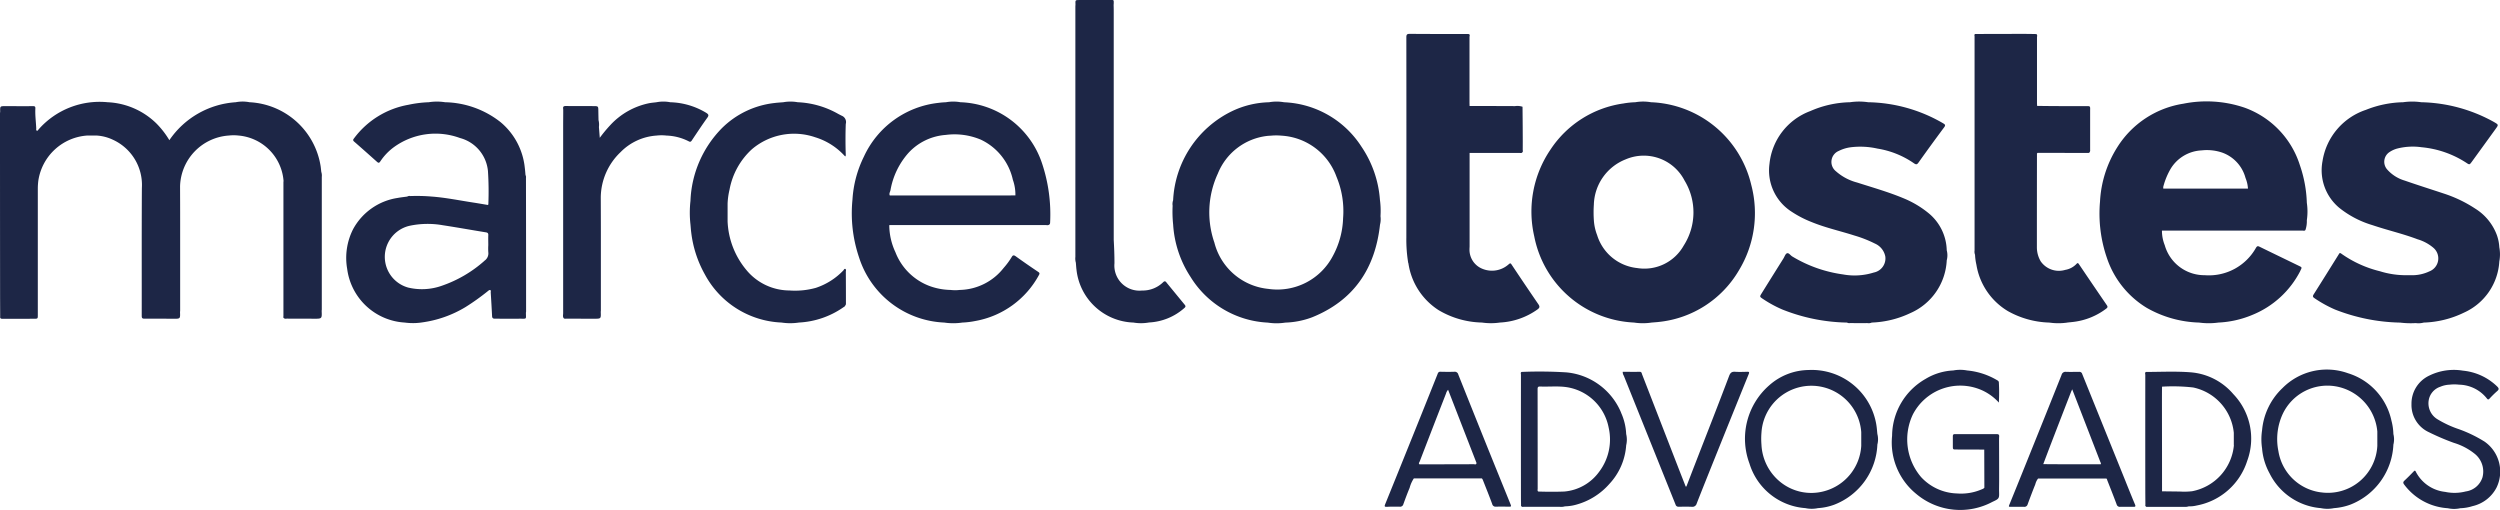
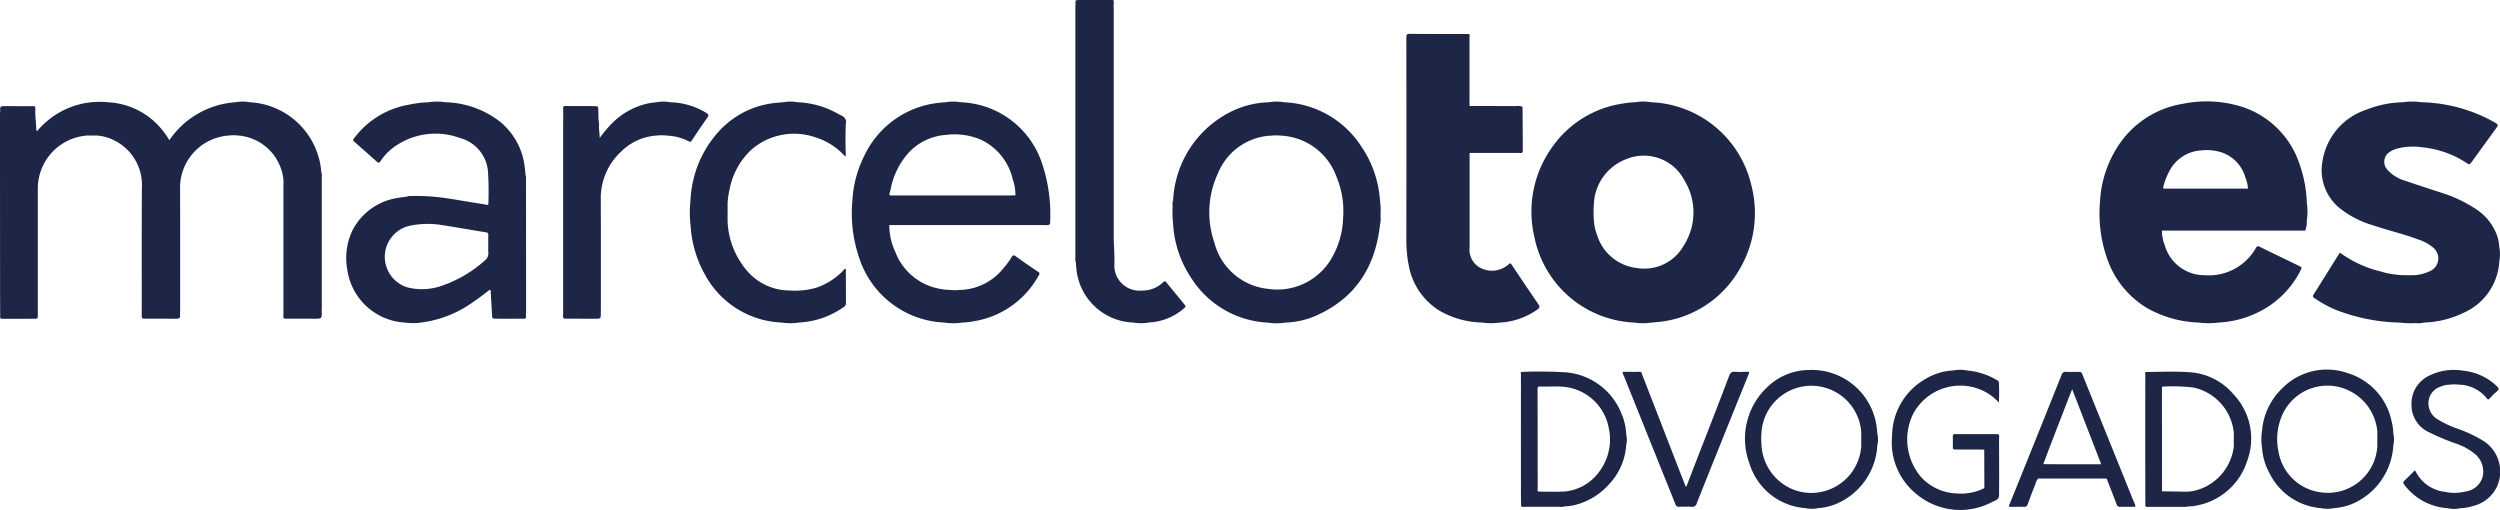
<svg xmlns="http://www.w3.org/2000/svg" width="229.333" height="46.769" viewBox="0 0 229.333 46.769">
  <defs>
    <clipPath id="clip-path">
      <rect id="Retângulo_48" data-name="Retângulo 48" width="229.333" height="46.769" fill="none" />
    </clipPath>
  </defs>
  <g id="Grupo_190" data-name="Grupo 190" clip-path="url(#clip-path)">
    <path id="Caminho_39" data-name="Caminho 39" d="M221.813,25.35c.153-.3.161-.3-.127-.439-1.21-.589-2.423-1.172-3.631-1.763-.15-.073-.218-.049-.311.1a4.951,4.951,0,0,1-4.705,2.518,3.78,3.78,0,0,1-3.667-2.753,3.539,3.539,0,0,1-.256-1.337q6.452,0,12.9,0c.088,0,.192.043.261-.056a2.473,2.473,0,0,0,.129-.894,5.4,5.4,0,0,0,0-1.6,11.657,11.657,0,0,0-.638-3.453,8.239,8.239,0,0,0-5.095-5.283,10.82,10.82,0,0,0-5.593-.356A8.734,8.734,0,0,0,205,14.057,10.287,10.287,0,0,0,203.435,19a12.485,12.485,0,0,0,.638,5.2,8.485,8.485,0,0,0,3.649,4.562,10.277,10.277,0,0,0,4.8,1.349,6.428,6.428,0,0,0,1.768,0,9.111,9.111,0,0,0,3.128-.708,8.543,8.543,0,0,0,4.4-4.05m-12.575-7.724a6.458,6.458,0,0,1,.691-1.658,3.511,3.511,0,0,1,2.812-1.654,4.375,4.375,0,0,1,1.872.194,3.4,3.4,0,0,1,2.162,2.33,3.13,3.13,0,0,1,.227.983h-7.767a.739.739,0,0,1,0-.194" transform="translate(-10.793 -0.521)" fill="#1d2646" />
    <path id="Caminho_40" data-name="Caminho 40" d="M157.776,30.112a5.327,5.327,0,0,0,1.6,0c.225-.02.452-.031.677-.059a9.657,9.657,0,0,0,7.337-4.732,10.116,10.116,0,0,0,1.131-7.843,9.843,9.843,0,0,0-9.2-7.578,4.226,4.226,0,0,0-1.432,0,7.633,7.633,0,0,0-1.1.115,9.609,9.609,0,0,0-6.669,4.207,10.118,10.118,0,0,0-1.508,7.965,9.785,9.785,0,0,0,9.163,7.924m-.771-14.971a4.208,4.208,0,0,1,5.4,1.945,5.63,5.63,0,0,1-.074,5.957,4.133,4.133,0,0,1-4.274,2.069,4.313,4.313,0,0,1-3.673-3.024,4.557,4.557,0,0,1-.3-1.371,10.465,10.465,0,0,1,0-1.421,4.6,4.6,0,0,1,2.921-4.155" transform="translate(-7.874 -0.522)" fill="#1d2646" />
-     <path id="Caminho_41" data-name="Caminho 41" d="M170.763,27.941a10.894,10.894,0,0,0,1.785.972,16.734,16.734,0,0,0,5.932,1.2.43.43,0,0,0,.274.047c.529,0,1.059.009,1.588,0a.71.71,0,0,0,.415-.049,8.937,8.937,0,0,0,3.517-.86A5.573,5.573,0,0,0,187.63,24.4a1.78,1.78,0,0,0,0-.917,4.546,4.546,0,0,0-1.659-3.4,9.009,9.009,0,0,0-2.246-1.348c-1.407-.593-2.876-1.006-4.326-1.472a4.731,4.731,0,0,1-1.95-1.044,1.092,1.092,0,0,1,.273-1.851,3.439,3.439,0,0,1,1.074-.333,7.142,7.142,0,0,1,2.477.118,8.117,8.117,0,0,1,3.328,1.333c.238.169.31.129.459-.081q1.146-1.611,2.329-3.2c.151-.2.093-.26-.081-.367A14.1,14.1,0,0,0,180.419,9.9a5.664,5.664,0,0,0-1.659,0,9.5,9.5,0,0,0-3.65.813,5.777,5.777,0,0,0-3.741,4.845,4.488,4.488,0,0,0,2.071,4.41,9.659,9.659,0,0,0,1.781.918c1.276.526,2.624.82,3.933,1.239a11.3,11.3,0,0,1,1.89.742,1.631,1.631,0,0,1,.952,1.192,1.319,1.319,0,0,1-1.057,1.462,5.864,5.864,0,0,1-2.828.174,12.215,12.215,0,0,1-4.656-1.649c-.165-.1-.314-.35-.48-.289-.147.055-.221.309-.325.475q-1,1.591-1.99,3.184c-.2.321-.2.32.1.524" transform="translate(-9.049 -0.522)" fill="#1d2646" />
    <path id="Caminho_42" data-name="Caminho 42" d="M136.425,24.31a6.161,6.161,0,0,0,2.768,4.311,8.109,8.109,0,0,0,3.978,1.141,5.771,5.771,0,0,0,1.655,0,6.487,6.487,0,0,0,3.446-1.205c.205-.151.222-.264.078-.473q-1.244-1.815-2.463-3.649c-.089-.134-.129-.124-.249-.026a2.3,2.3,0,0,1-2.432.419,1.884,1.884,0,0,1-1.175-1.8c0-.093.01-.187.01-.28q0-4.271,0-8.543l.008,0q2.29,0,4.579,0c.08,0,.171.034.239-.045.095-.071.047-.173.048-.26q.007-.73,0-1.462c0-.824-.012-1.648-.018-2.472a1.522,1.522,0,0,0-.687-.058c-1.39-.009-2.78-.009-4.171-.012h0c0-.1-.007-.206-.007-.31q0-3.006,0-6.01c0-.1.093-.259-.114-.282-1.788,0-3.576,0-5.362-.014-.26,0-.317.067-.317.32q.011,9.176,0,18.352a13.074,13.074,0,0,0,.175,2.364" transform="translate(-7.23 -0.174)" fill="#1d2646" />
    <path id="Caminho_43" data-name="Caminho 43" d="M92.483,9.9a3.73,3.73,0,0,0-1.321,0c-.236.011-.47.028-.7.059a8.544,8.544,0,0,0-6.829,4.92,10.254,10.254,0,0,0-1.054,3.953,12.615,12.615,0,0,0,.6,5.291A8.6,8.6,0,0,0,91,30.112a5.6,5.6,0,0,0,1.654,0,7.59,7.59,0,0,0,1.207-.147,8.279,8.279,0,0,0,5.822-4.211c.075-.13.074-.2-.064-.289-.7-.469-1.386-.944-2.067-1.434-.182-.132-.274-.1-.371.077a6.881,6.881,0,0,1-.74,1,5.254,5.254,0,0,1-4.013,2.011,3.738,3.738,0,0,1-.861,0,5.869,5.869,0,0,1-1.989-.388,5.384,5.384,0,0,1-3.06-3.076,5.93,5.93,0,0,1-.564-2.48c.047,0,.094-.009.141-.009q7.076,0,14.154,0c.134,0,.28.052.4-.053a.244.244,0,0,0,.06-.152,14.759,14.759,0,0,0-.739-5.448A8.176,8.176,0,0,0,92.483,9.9m4.62,8.552h-11.1c-.085-.173.029-.324.062-.481a6.938,6.938,0,0,1,1.64-3.412,5.147,5.147,0,0,1,3.426-1.66,6.217,6.217,0,0,1,3.216.431,5.338,5.338,0,0,1,2.945,3.685,4.045,4.045,0,0,1,.233,1.434c-.141,0-.283,0-.424,0" transform="translate(-4.379 -0.522)" fill="#1d2646" />
    <path id="Caminho_44" data-name="Caminho 44" d="M80.73,11.12c-.1-.047-.2-.1-.3-.153A8.2,8.2,0,0,0,76.721,9.9a3.719,3.719,0,0,0-1.319,0c-.263.023-.527.036-.79.07a8.118,8.118,0,0,0-4.834,2.3,10.035,10.035,0,0,0-2.893,6.68,9.693,9.693,0,0,0,0,2.167c.022.234.035.469.066.7A10.32,10.32,0,0,0,68.209,25.7a8.377,8.377,0,0,0,7.026,4.41,5.29,5.29,0,0,0,1.6,0A7.824,7.824,0,0,0,80.9,28.72c.076-.053.169-.09.193-.194a.189.189,0,0,0,.053-.154q0-1.483-.009-2.965c.064-.212-.1-.325-.206-.1a6.157,6.157,0,0,1-2.55,1.622,7.1,7.1,0,0,1-2.412.239,5.146,5.146,0,0,1-3.978-1.906,7.422,7.422,0,0,1-1.7-4.429q0-.824,0-1.648a6.735,6.735,0,0,1,.181-1.283,6.639,6.639,0,0,1,2.045-3.686,5.966,5.966,0,0,1,5.818-1.1,6.03,6.03,0,0,1,2.632,1.641c.078.077.152.209.164-.03q-.05-1.416,0-2.833a.625.625,0,0,0-.4-.767" transform="translate(-3.546 -0.522)" fill="#1d2646" />
    <path id="Caminho_45" data-name="Caminho 45" d="M112.532,25.909c-.108-.133-.187-.137-.315-.01a2.681,2.681,0,0,1-1.927.752,2.3,2.3,0,0,1-2.529-2.5c0-.717-.027-1.432-.067-2.147,0-.187,0-.376,0-.564q0-10.129,0-20.259c0-.225,0-.451-.009-.677,0-.046,0-.094.007-.14.011-.422.018-.36-.361-.361q-1.389,0-2.776,0c-.384,0-.384,0-.37.385,0,.075-.01.15-.01.224q0,11.48,0,22.959a1.414,1.414,0,0,0,.045.53c.019.216.03.432.058.646a5.441,5.441,0,0,0,5.225,4.842,4.1,4.1,0,0,0,1.427-.007,5.285,5.285,0,0,0,3.258-1.34c.12-.108.1-.181.022-.281q-.844-1.027-1.687-2.055" transform="translate(-5.528 0)" fill="#1d2646" />
    <path id="Caminho_46" data-name="Caminho 46" d="M66.381,13.367c.462-.687.916-1.38,1.4-2.05.156-.217.111-.3-.083-.432a6.7,6.7,0,0,0-3.32-.984,3.268,3.268,0,0,0-1.261,0c-.233.03-.47.047-.7.093a6.659,6.659,0,0,0-3.534,2,12.656,12.656,0,0,0-.97,1.171c-.029-.38-.053-.686-.078-.992a1.666,1.666,0,0,0-.037-.634c-.007-.311-.013-.62-.018-.931s-.027-.35-.359-.352c-.878-.006-1.757,0-2.634-.009-.187,0-.262.062-.234.248a1.516,1.516,0,0,1,.008.2c0,.461-.007.922-.007,1.383q0,8.588,0,17.175c0,.152-.055.314.05.456.079.078.178.042.267.043q1.27.007,2.54.007c.615,0,.615,0,.592-.616,0-.046.011-.093.011-.139q0-3.642,0-7.284c0-1.035-.006-2.07-.009-3.1a5.8,5.8,0,0,1,1.823-4.149,5.088,5.088,0,0,1,3.29-1.513,4.146,4.146,0,0,1,.919,0,4.853,4.853,0,0,1,2.034.526c.173.1.232,0,.311-.115" transform="translate(-2.894 -0.522)" fill="#1d2646" />
    <path id="Caminho_47" data-name="Caminho 47" d="M181.1,40.9a6,6,0,0,0-6.208-5.056,5.533,5.533,0,0,0-3.617,1.4,6.5,6.5,0,0,0-1.822,7.17,5.8,5.8,0,0,0,5.136,4.1,2.782,2.782,0,0,0,1.15,0,5.2,5.2,0,0,0,1.514-.323,6.185,6.185,0,0,0,3.936-5.505,1.944,1.944,0,0,0,0-.972c-.029-.272-.044-.545-.09-.813m-4.721,6.042a4.513,4.513,0,0,1-4.178-.9,4.677,4.677,0,0,1-1.644-3.355,6.687,6.687,0,0,1,0-1.084,4.587,4.587,0,0,1,9.154-.059l0,1.259a4.584,4.584,0,0,1-3.337,4.14" transform="translate(-8.972 -1.902)" fill="#1d2646" />
    <path id="Caminho_48" data-name="Caminho 48" d="M231,40.49a5.822,5.822,0,0,0-3.993-4.354,5.726,5.726,0,0,0-6,1.362,6.059,6.059,0,0,0-1.875,3.875,5.512,5.512,0,0,0,0,1.655,5.674,5.674,0,0,0,.691,2.3,5.77,5.77,0,0,0,4.7,3.185,2.988,2.988,0,0,0,1.205,0,5.49,5.49,0,0,0,1.513-.325,6.207,6.207,0,0,0,3.937-5.5,1.97,1.97,0,0,0,0-.971A5.3,5.3,0,0,0,231,40.49m-6.479,6.574a4.53,4.53,0,0,1-3.89-3.778,5.494,5.494,0,0,1,.41-3.445,4.533,4.533,0,0,1,4.848-2.5,4.622,4.622,0,0,1,3.816,4.148q0,.653,0,1.308a4.54,4.54,0,0,1-5.185,4.265" transform="translate(-11.625 -1.9)" fill="#1d2646" />
    <path id="Caminho_49" data-name="Caminho 49" d="M156.527,39.764a6.038,6.038,0,0,0-5-3.693,39.011,39.011,0,0,0-4.131-.043c-.116.061-.057.168-.057.251q-.006,5.612,0,11.226c0,.244.007.489.009.734,0,.044-.017.091.039.115.052.084.135.049.205.049q1.656,0,3.311,0a1.26,1.26,0,0,0,.475-.045,4.124,4.124,0,0,0,1.084-.169,6.219,6.219,0,0,0,2.989-1.888,5.754,5.754,0,0,0,1.542-3.545,2.2,2.2,0,0,0,0-1.03,5.3,5.3,0,0,0-.47-1.959m-2,5.406A4.4,4.4,0,0,1,151.316,47c-.8.03-1.594.026-2.391,0-.095-.071-.051-.174-.051-.261q0-4.564-.007-9.128c0-.2.049-.252.247-.244.783.031,1.571-.055,2.35.048a4.631,4.631,0,0,1,3.919,3.709,4.9,4.9,0,0,1-.854,4.042" transform="translate(-7.818 -1.91)" fill="#1d2646" />
    <path id="Caminho_50" data-name="Caminho 50" d="M211.991,36.064c-1.368-.107-2.74-.037-4.111-.034-.12.072-.058.187-.058.279q-.006,5.258,0,10.518c0,.452.006.9.009,1.355,0,.061-.032.128.034.176.044.074.117.046.179.046q1.67,0,3.342,0a1.029,1.029,0,0,0,.419-.045,2.7,2.7,0,0,0,.731-.078,6.018,6.018,0,0,0,4.632-4.087,5.894,5.894,0,0,0-1.27-6.129,5.733,5.733,0,0,0-3.9-2m3.952,6.689a4.736,4.736,0,0,1-3.837,4.219A6.237,6.237,0,0,1,211,47l-1.643-.02q0-3.925-.008-7.85c0-.583,0-1.167.007-1.75a16.514,16.514,0,0,1,2.855.074,4.717,4.717,0,0,1,3.73,4.158q0,.568,0,1.138" transform="translate(-11.027 -1.91)" fill="#1d2646" />
    <path id="Caminho_51" data-name="Caminho 51" d="M192.892,41.723q-1.912.009-3.825,0c-.154,0-.2.058-.2.2,0,.292,0,.583,0,.875,0,.34,0,.337.334.337l2.547.008q.006,1.753.011,3.5a.419.419,0,0,1-.185.123,4.8,4.8,0,0,1-2.345.4,4.656,4.656,0,0,1-3.279-1.506,5.328,5.328,0,0,1-.751-5.737,4.894,4.894,0,0,1,5.869-2.405,4.658,4.658,0,0,1,2.021,1.314,17.172,17.172,0,0,0,0-1.847c0-.118-.1-.176-.193-.227a6.578,6.578,0,0,0-2.721-.873,3.409,3.409,0,0,0-1.27,0,5.389,5.389,0,0,0-2.543.776,6.057,6.057,0,0,0-3.067,5.213,6.079,6.079,0,0,0,2.22,5.339,6.261,6.261,0,0,0,6.984.725c.639-.294.632-.312.608-1.009,0-.347.009-.694.008-1.041q0-1.773-.009-3.546c0-.132,0-.264.011-.395.014-.174-.061-.223-.232-.223" transform="translate(-9.727 -1.901)" fill="#1d2646" />
    <path id="Caminho_52" data-name="Caminho 52" d="M205.336,46.122q-2-4.949-4-9.9a.264.264,0,0,0-.286-.2c-.4,0-.794.013-1.191,0a.369.369,0,0,0-.417.277q-1.605,4.027-3.228,8.047-.767,1.908-1.542,3.812c-.1.248-.1.247.158.246.388,0,.776-.009,1.164,0a.307.307,0,0,0,.336-.231c.227-.617.46-1.232.705-1.842a1.379,1.379,0,0,1,.254-.525l6.252,0c.072.032.072.108.095.166.29.733.58,1.467.856,2.205a.3.3,0,0,0,.331.227c.406-.01.813,0,1.22,0,.142,0,.214-.021.141-.2-.292-.692-.57-1.39-.851-2.086m-2.3-1.617c-.746,0-1.492,0-2.24,0q-1.516,0-3.032-.013c.262-.69.522-1.381.787-2.07q.875-2.27,1.756-4.538c.027-.068.059-.134.113-.257.071.182.125.316.177.452l2.395,6.19c.03.078.09.147.045.238" transform="translate(-10.327 -1.911)" fill="#1d2646" />
-     <path id="Caminho_53" data-name="Caminho 53" d="M143.743,43.381q-1.43-3.552-2.849-7.109a.332.332,0,0,0-.368-.259c-.416.017-.832.009-1.248,0a.238.238,0,0,0-.271.174q-1.45,3.635-2.916,7.264-.946,2.351-1.9,4.7c-.08.2-.081.266.163.252.387-.022.776-.017,1.163-.011a.305.305,0,0,0,.336-.229c.182-.5.368-1.006.576-1.5a2.966,2.966,0,0,1,.385-.865l6.244,0a.635.635,0,0,1,.077.115c.293.742.592,1.482.868,2.23a.313.313,0,0,0,.347.247c.369-.009.738-.006,1.107,0,.318,0,.318.007.2-.29-.638-1.575-1.28-3.149-1.915-4.725m-1.437,1.12q-2.489.01-4.976.01c-.106-.093-.009-.177.021-.253q1.2-3.123,2.418-6.243a.8.8,0,0,1,.19-.343q1.308,3.372,2.606,6.714c-.017.19-.165.115-.258.115" transform="translate(-7.119 -1.911)" fill="#1d2646" />
    <path id="Caminho_54" data-name="Caminho 54" d="M240.314,42.441a12.1,12.1,0,0,0-2.4-1.169,9.794,9.794,0,0,1-1.967-.912,1.708,1.708,0,0,1-.8-1.743,1.579,1.579,0,0,1,1.072-1.24,2.425,2.425,0,0,1,.851-.188,3.755,3.755,0,0,1,.863,0,3.335,3.335,0,0,1,2.551,1.267c.112.143.164.09.254,0a9.219,9.219,0,0,1,.687-.674c.207-.172.153-.278-.01-.438a5.217,5.217,0,0,0-3.124-1.44,5.1,5.1,0,0,0-3.112.463,2.835,2.835,0,0,0-1.612,2.6,2.748,2.748,0,0,0,1.606,2.586,22.1,22.1,0,0,0,2.283.974,5.661,5.661,0,0,1,1.958,1.041,2.085,2.085,0,0,1,.665,2.124,1.872,1.872,0,0,1-1.539,1.293,4.124,4.124,0,0,1-1.883.039,3.436,3.436,0,0,1-2.7-1.864c-.052-.11-.105-.1-.187-.012-.276.286-.554.568-.844.838-.137.128-.142.216-.027.369a5.412,5.412,0,0,0,4,2.168,2.632,2.632,0,0,0,1.147,0,4.091,4.091,0,0,0,1.113-.19,3.3,3.3,0,0,0,2.211-1.706,3.353,3.353,0,0,0-1.052-4.18" transform="translate(-12.354 -1.902)" fill="#1d2646" />
    <path id="Caminho_55" data-name="Caminho 55" d="M168.606,36.016c-.359.009-.721.023-1.078,0-.317-.024-.452.072-.572.391-1,2.65-2.041,5.289-3.066,7.931q-.426,1.1-.848,2.2l-.066.006c-.215-.549-.432-1.1-.646-1.649q-1.675-4.318-3.351-8.636c-.04-.1-.036-.243-.221-.241-.519.009-1.038,0-1.558,0a.649.649,0,0,0,.1.363q2.372,5.906,4.745,11.813a.268.268,0,0,0,.292.2c.4,0,.794-.011,1.191.006a.406.406,0,0,0,.46-.306c.606-1.546,1.228-3.088,1.847-4.63q1.456-3.619,2.921-7.235c.08-.2.027-.218-.151-.214" transform="translate(-8.342 -1.911)" fill="#1d2646" />
-     <path id="Caminho_56" data-name="Caminho 56" d="M29.52,16.737a1.045,1.045,0,0,0-.047-.445c-.021-.178-.035-.356-.062-.532A6.954,6.954,0,0,0,22.888,9.9a3.291,3.291,0,0,0-1.262,0,7.993,7.993,0,0,0-6.091,3.482,7.865,7.865,0,0,0-1.2-1.547A6.832,6.832,0,0,0,9.869,9.9a7.455,7.455,0,0,0-6.32,2.483c-.047.052-.078.153-.168.126s-.053-.132-.056-.2c-.025-.612-.113-1.221-.081-1.833.009-.175-.045-.219-.223-.218-.842.009-1.683,0-2.525,0-.491,0-.491,0-.479.494-.006.065-.017.131-.017.2q0,8.142.008,16.283c0,.772.006,1.544.009,2.316-.027.185.07.219.232.218.955-.007,1.911,0,2.865-.008.355,0,.355,0,.355-.36q0-5.782,0-11.564a5.827,5.827,0,0,1,.05-.76A4.872,4.872,0,0,1,8,12.955l.864,0h0a4.025,4.025,0,0,1,1.5.39,4.559,4.559,0,0,1,2.651,4.423c-.024,3.911-.009,7.821-.014,11.731,0,.193.048.259.253.257.889-.008,1.777,0,2.667.007.617,0,.617,0,.593-.616a1.376,1.376,0,0,0,.012-.14q0-4.065,0-8.131,0-1.636-.008-3.274A4.8,4.8,0,0,1,21,12.954a3.947,3.947,0,0,1,.865,0,4.528,4.528,0,0,1,4.148,4.191A.269.269,0,0,0,26,17.2q0,6.155,0,12.309c0,.067-.041.152.049.2.089.08.2.041.3.042.819.006,1.638,0,2.458.009.731,0,.731,0,.7-.73a.916.916,0,0,0,.012-.112q0-6.092,0-12.182" transform="translate(0 -0.522)" fill="#1d2646" />
+     <path id="Caminho_56" data-name="Caminho 56" d="M29.52,16.737a1.045,1.045,0,0,0-.047-.445c-.021-.178-.035-.356-.062-.532A6.954,6.954,0,0,0,22.888,9.9a3.291,3.291,0,0,0-1.262,0,7.993,7.993,0,0,0-6.091,3.482,7.865,7.865,0,0,0-1.2-1.547A6.832,6.832,0,0,0,9.869,9.9a7.455,7.455,0,0,0-6.32,2.483c-.047.052-.078.153-.168.126s-.053-.132-.056-.2c-.025-.612-.113-1.221-.081-1.833.009-.175-.045-.219-.223-.218-.842.009-1.683,0-2.525,0-.491,0-.491,0-.479.494-.006.065-.017.131-.017.2q0,8.142.008,16.283c0,.772.006,1.544.009,2.316-.027.185.07.219.232.218.955-.007,1.911,0,2.865-.008.355,0,.355,0,.355-.36q0-5.782,0-11.564A4.872,4.872,0,0,1,8,12.955l.864,0h0a4.025,4.025,0,0,1,1.5.39,4.559,4.559,0,0,1,2.651,4.423c-.024,3.911-.009,7.821-.014,11.731,0,.193.048.259.253.257.889-.008,1.777,0,2.667.007.617,0,.617,0,.593-.616a1.376,1.376,0,0,0,.012-.14q0-4.065,0-8.131,0-1.636-.008-3.274A4.8,4.8,0,0,1,21,12.954a3.947,3.947,0,0,1,.865,0,4.528,4.528,0,0,1,4.148,4.191A.269.269,0,0,0,26,17.2q0,6.155,0,12.309c0,.067-.041.152.049.2.089.08.2.041.3.042.819.006,1.638,0,2.458.009.731,0,.731,0,.7-.73a.916.916,0,0,0,.012-.112q0-6.092,0-12.182" transform="translate(0 -0.522)" fill="#1d2646" />
    <path id="Caminho_57" data-name="Caminho 57" d="M50.027,16.852a.422.422,0,0,0-.041-.274c-.023-.234-.037-.469-.069-.7A6.263,6.263,0,0,0,47.7,11.728,8.495,8.495,0,0,0,42.605,9.9a4.775,4.775,0,0,0-1.491,0,10.709,10.709,0,0,0-1.879.236,7.928,7.928,0,0,0-4.961,3.053c-.085.114-.161.189-.009.321.705.613,1.4,1.234,2.1,1.858.131.117.2.114.3-.038a5.148,5.148,0,0,1,1.2-1.274,6.5,6.5,0,0,1,6.106-.875,3.467,3.467,0,0,1,2.57,3.027,28.915,28.915,0,0,1,.038,3.02c0,.134-.084.089-.153.078-.419-.069-.836-.143-1.256-.207-1.268-.194-2.526-.455-3.809-.547a16.136,16.136,0,0,0-1.926-.045.416.416,0,0,0-.3.047c-.289.041-.581.068-.868.124a5.6,5.6,0,0,0-4.094,2.863,5.819,5.819,0,0,0-.545,3.649,5.66,5.66,0,0,0,5.28,4.921,5.6,5.6,0,0,0,1.653-.022A10.408,10.408,0,0,0,44.467,28.7a21,21,0,0,0,2.071-1.477c.065-.05.14-.126.222-.086s.031.136.036.207c.044.723.089,1.447.124,2.171.009.182.081.242.26.241.766,0,1.531.009,2.3,0,.653,0,.544.076.544-.555a.638.638,0,0,0,.016-.111q0-6.122-.011-12.243m-3.809,7.6a11.475,11.475,0,0,1-3.9,2.284,5.446,5.446,0,0,1-3.095.171,2.923,2.923,0,0,1,.2-5.683,7.991,7.991,0,0,1,2.985-.034c1.315.2,2.623.438,3.936.649.182.029.235.094.227.269-.013.3,0,.6,0,.9a5.305,5.305,0,0,0,0,.65.811.811,0,0,1-.356.79" transform="translate(-1.78 -0.522)" fill="#1d2646" />
    <path id="Caminho_58" data-name="Caminho 58" d="M132.617,18.894a9.972,9.972,0,0,0-1.7-4.92,8.88,8.88,0,0,0-7.1-4.072,3.85,3.85,0,0,0-1.374,0,8.329,8.329,0,0,0-3.433.835,9.6,9.6,0,0,0-5.368,8.157,1.026,1.026,0,0,0-.045.5,11.434,11.434,0,0,0,.047,1.727,9.87,9.87,0,0,0,1.6,4.808,8.82,8.82,0,0,0,7.086,4.187,5.164,5.164,0,0,0,1.6,0,7.646,7.646,0,0,0,2.458-.486c3.836-1.548,5.79-4.479,6.233-8.5a2.064,2.064,0,0,0,.044-.776,7.8,7.8,0,0,0-.044-1.449m-3.387,1.659a7.77,7.77,0,0,1-.931,3.425,5.747,5.747,0,0,1-5.933,3.033,5.672,5.672,0,0,1-4.943-4.247,8.465,8.465,0,0,1,.32-6.335,5.557,5.557,0,0,1,4.5-3.446c.121-.016.244-.019.367-.027a5.347,5.347,0,0,1,.977,0,5.717,5.717,0,0,1,5.035,3.761,8.187,8.187,0,0,1,.606,3.838" transform="translate(-6.028 -0.522)" fill="#1d2646" />
    <path id="Caminho_59" data-name="Caminho 59" d="M233.482,30.158a1.852,1.852,0,0,0,.745-.045,9.057,9.057,0,0,0,3.7-.917,5.493,5.493,0,0,0,3.233-4.684,3.556,3.556,0,0,0,0-1.316,3.957,3.957,0,0,0-.221-1.1,4.85,4.85,0,0,0-1.981-2.432,11.953,11.953,0,0,0-2.868-1.38c-1.205-.4-2.418-.783-3.619-1.2a3.441,3.441,0,0,1-1.6-1.018,1.066,1.066,0,0,1,.248-1.615,2.392,2.392,0,0,1,.669-.3,5.8,5.8,0,0,1,2.248-.122,9.035,9.035,0,0,1,4.074,1.411c.312.209.313.215.536-.09q1.089-1.5,2.174-3c.278-.384.277-.386-.14-.63A14.288,14.288,0,0,0,234,9.9a5.776,5.776,0,0,0-1.661,0,9.724,9.724,0,0,0-3.418.7,5.919,5.919,0,0,0-3.979,4.7,4.482,4.482,0,0,0,1.539,4.288,8.91,8.91,0,0,0,3.035,1.585c1.372.465,2.791.786,4.147,1.3a3.97,3.97,0,0,1,1.435.767,1.277,1.277,0,0,1-.359,2.179,3.682,3.682,0,0,1-1.418.347l-.923,0a8.02,8.02,0,0,1-2.2-.364,10.377,10.377,0,0,1-3.527-1.607c-.169-.133-.2,0-.265.1-.758,1.212-1.514,2.428-2.279,3.636-.1.162-.077.241.072.34a11.314,11.314,0,0,0,1.9,1.05,17.19,17.19,0,0,0,5.962,1.194,7.825,7.825,0,0,0,1.42.046" transform="translate(-11.89 -0.522)" fill="#1d2646" />
-     <path id="Caminho_60" data-name="Caminho 60" d="M199.793,29.762c.206-.022.413-.038.618-.067a6.171,6.171,0,0,0,2.945-1.205c.131-.1.161-.171.062-.317q-1.283-1.874-2.554-3.756c-.068-.1-.124-.16-.231-.033a1.843,1.843,0,0,1-1.03.546,2.029,2.029,0,0,1-2.252-.782A2.542,2.542,0,0,1,197,22.914q0-4.329.007-8.659l.056-.06,4.63.009c.056,0,.116,0,.141-.063a.293.293,0,0,0,.051-.218q0-1.76,0-3.519c0-.037,0-.075,0-.113.012-.384.012-.384-.363-.384-.821,0-1.641,0-2.462,0-.678,0-1.357-.011-2.035-.017-.006-.084-.015-.169-.015-.253q0-3.014,0-6.028c0-.1.061-.227-.061-.311-.339-.006-.679-.015-1.018-.015q-2.3,0-4.59.01c-.112.048-.058.148-.058.222q0,9.821,0,19.642a.753.753,0,0,0,.044.387,5.1,5.1,0,0,0,.126.92,6.09,6.09,0,0,0,2.889,4.25,8.238,8.238,0,0,0,3.8,1.051,5.771,5.771,0,0,0,1.655,0" transform="translate(-10.15 -0.174)" fill="#1d2646" />
  </g>
</svg>